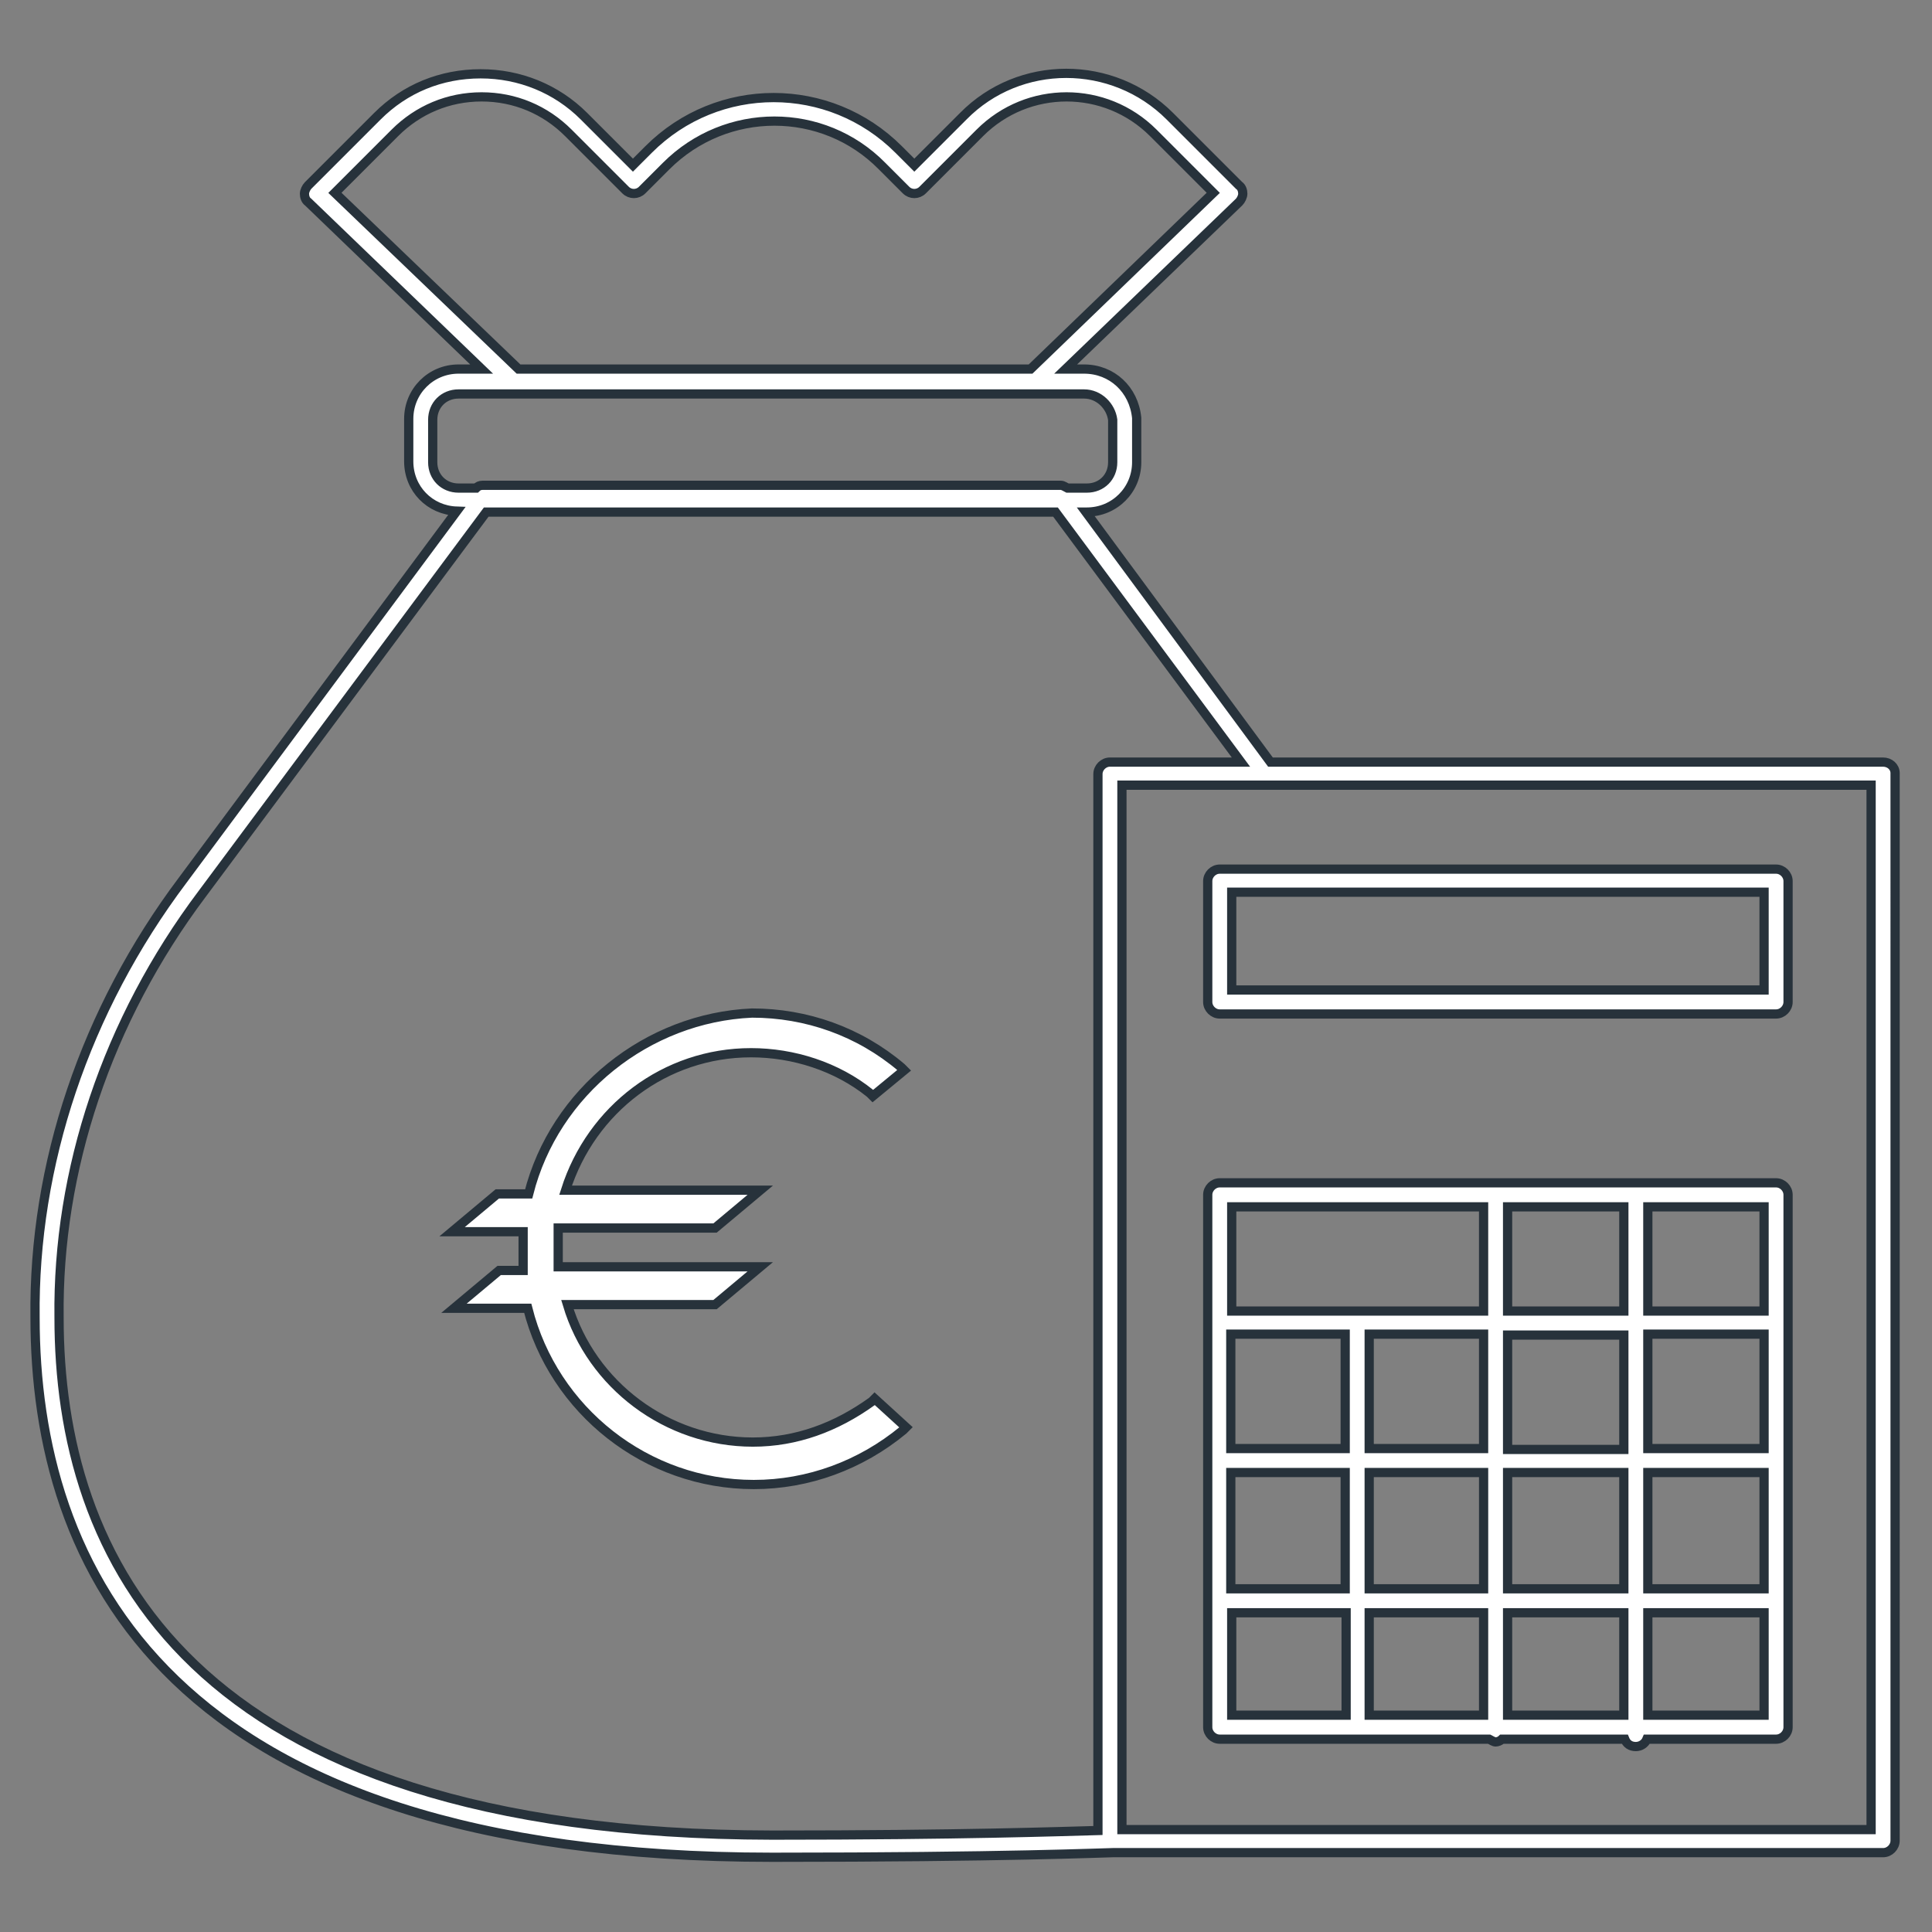
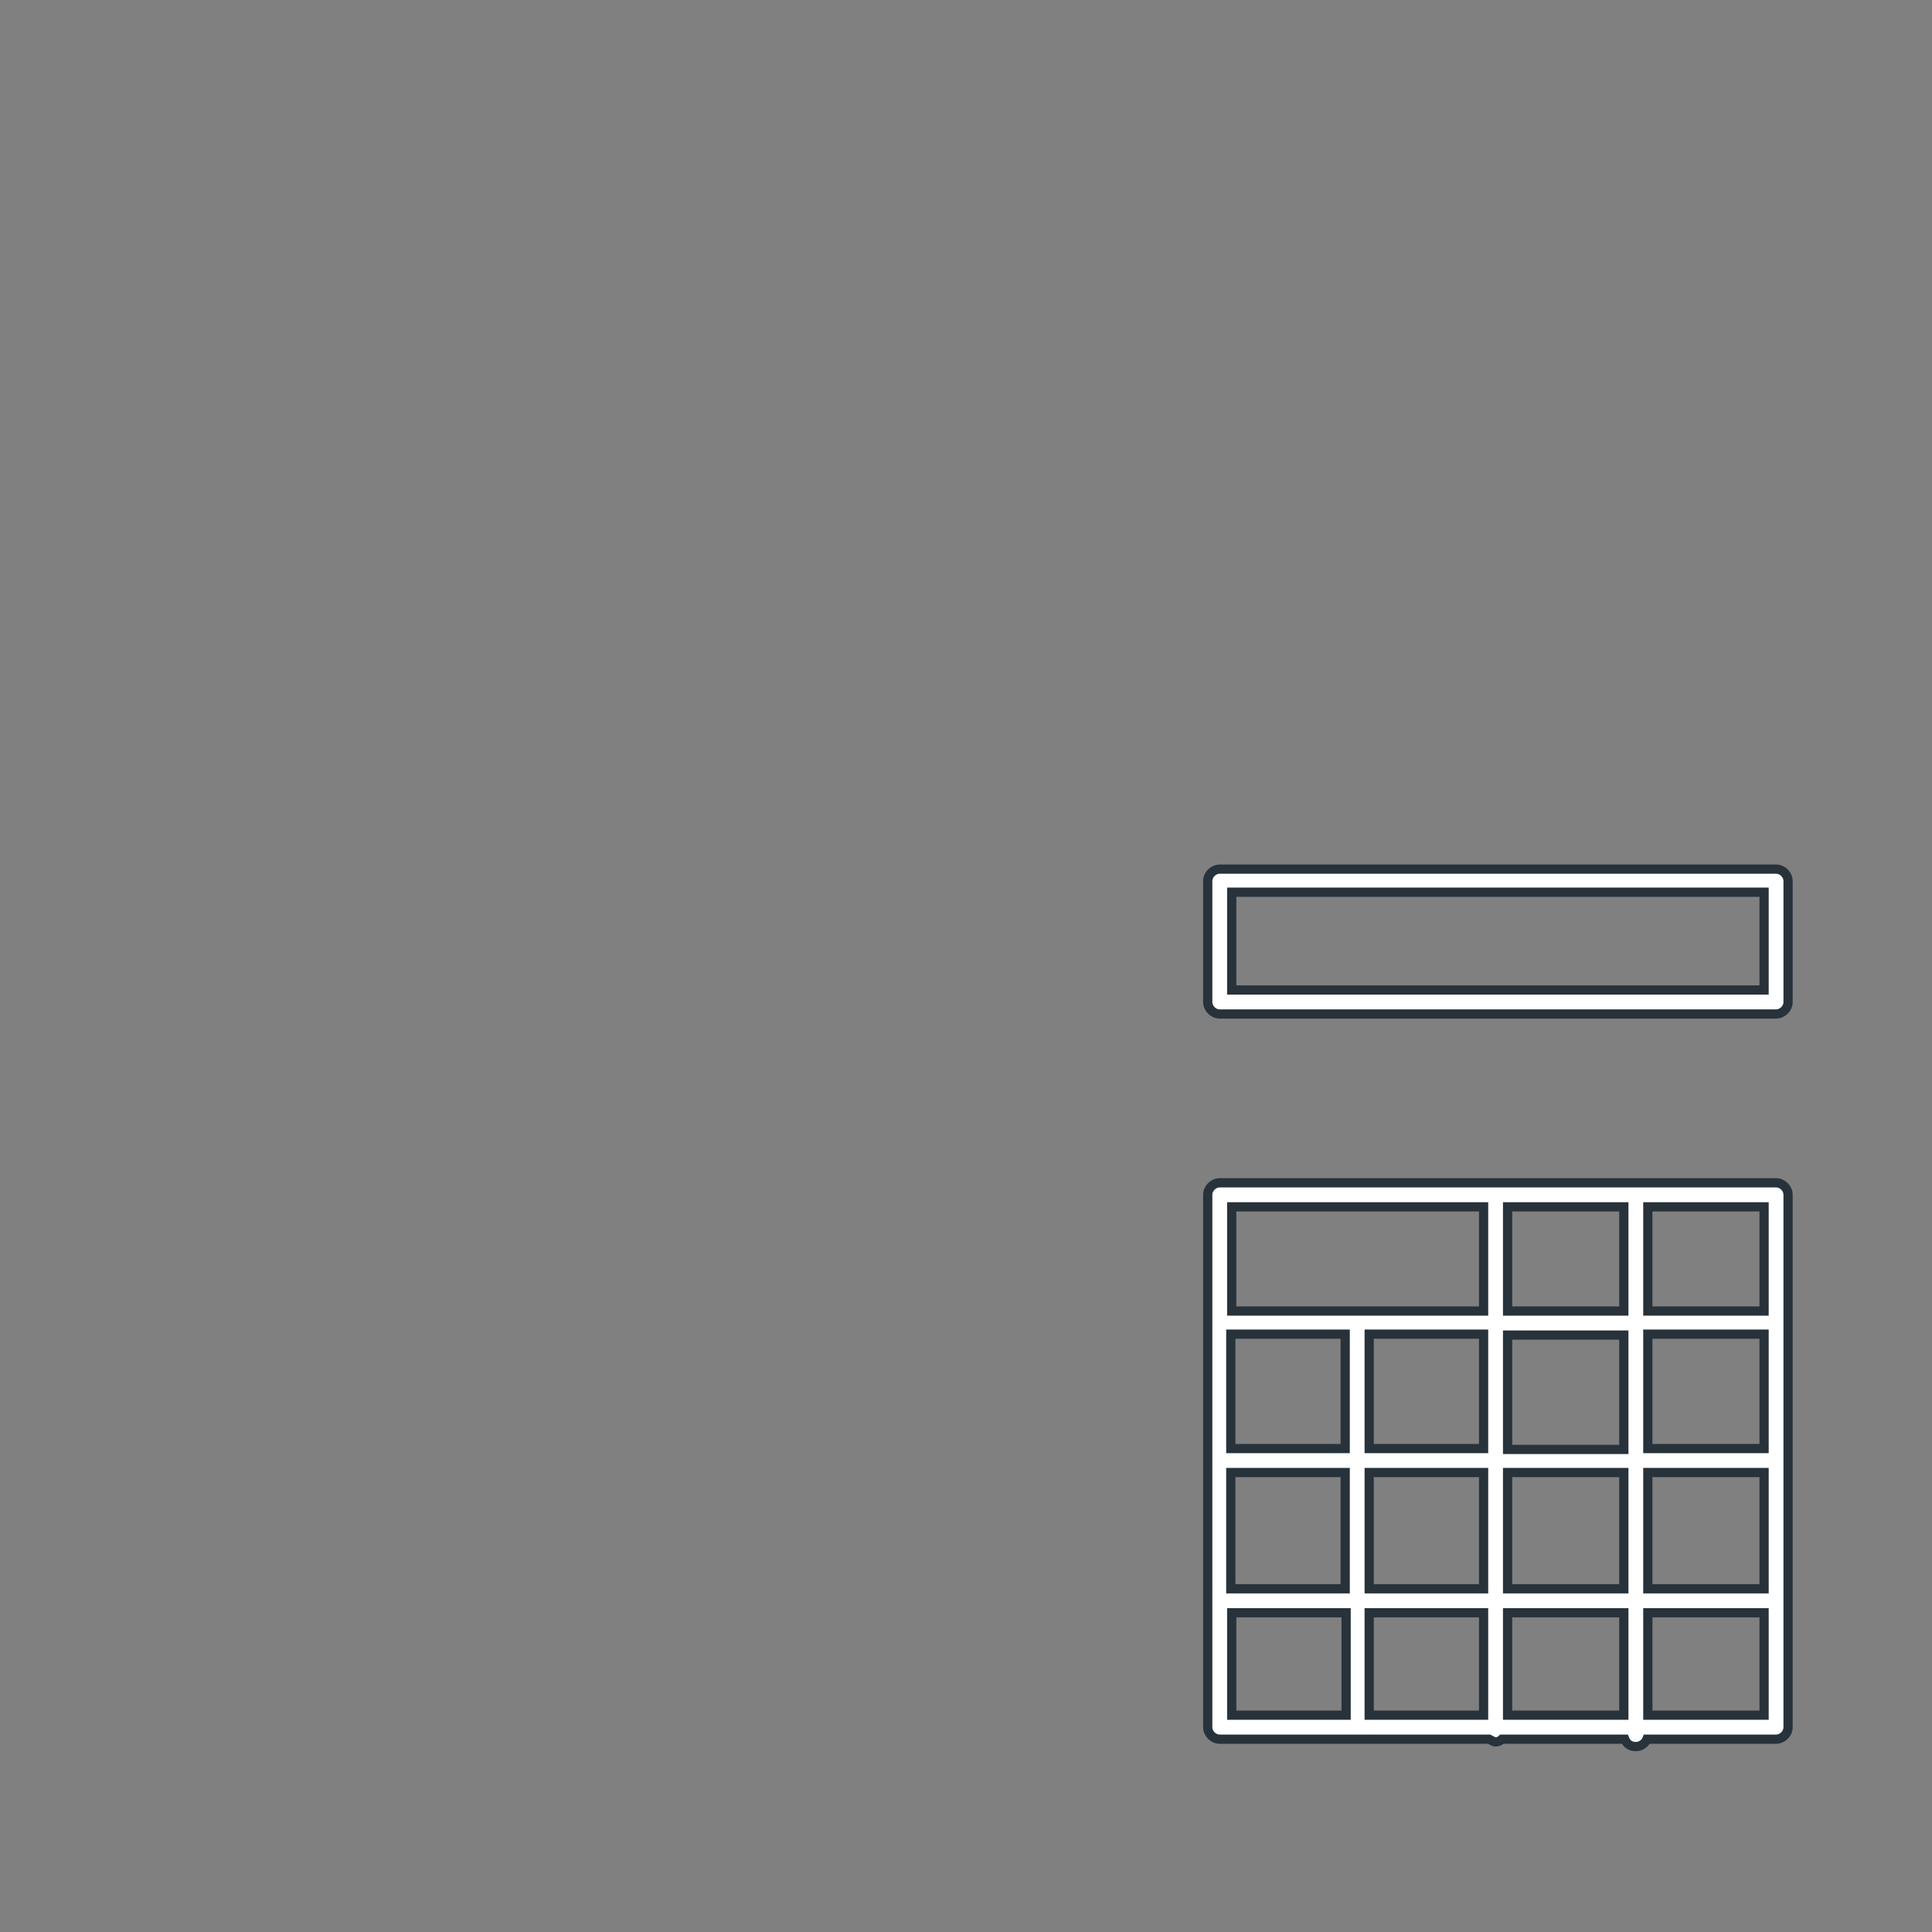
<svg xmlns="http://www.w3.org/2000/svg" version="1.1" id="Calque_1" x="0px" y="0px" viewBox="0 0 209.4 209.4" style="enable-background:new 0 0 209.4 209.4;" xml:space="preserve">
  <rect x="0" y="0" width="209.4" height="209.4" fill="#808080" stroke="none" />
  <style type="text/css">
	.st0{fill:#FFFFFF;stroke:#27323B;stroke-miterlimit:10;}
</style>
  <g>
-     <path class="st0" d="M204.1,82.6h-66.4l-20-27.1h0.1c3,0,5.4-2.4,5.4-5.4v-4.8c-0.3-3.1-2.7-5.3-5.7-5.3h-2l18.8-18.1   c0.2-0.2,0.4-0.6,0.4-0.9s-0.1-0.7-0.4-0.9l-7.5-7.5c-6.2-6.2-16.3-6.2-22.4,0l-5.3,5.3l-1.7-1.7c-7.5-7.5-19.6-7.5-27.1,0   l-1.7,1.7l-5.3-5.3c-3-3-7-4.6-11.2-4.6c-4.3,0-8.2,1.6-11.2,4.6l-7.5,7.5C33.2,20.3,33,20.7,33,21s0.1,0.7,0.4,0.9L52.2,40h-2.5   c-3,0-5.4,2.4-5.4,5.4V50c0,3,2.3,5.3,5.2,5.4l-29.7,40c-10.6,14.1-16.2,30.9-16,47.4c0,26.7,13.9,58.5,79.9,58.5   c25.2,0,36.2-0.5,36.9-0.5h83.5c0.7,0,1.3-0.6,1.3-1.3V83.8C205.4,83.1,204.8,82.6,204.1,82.6z M36.3,20.9l6.5-6.5   c2.5-2.5,5.8-3.9,9.4-3.9s6.9,1.4,9.4,3.9l6.2,6.2c0.5,0.5,1.3,0.5,1.8,0l2.6-2.6c6.5-6.5,17-6.5,23.4,0l2.6,2.6   c0.5,0.5,1.3,0.5,1.8,0l6.2-6.2c5.2-5.2,13.6-5.2,18.8,0l6.5,6.5L111.7,40H56.2L36.3,20.9z M46.9,50.1v-4.6c0-1.6,1.2-2.8,2.8-2.8   h5.9h56.7h5.2c1.6,0,2.9,1.3,3.1,2.8v4.6c0,1.6-1.2,2.8-2.8,2.8h-2.1c-0.2-0.1-0.5-0.3-0.7-0.3H52.3c-0.3,0-0.5,0.1-0.7,0.3h-1.9   C48.1,52.9,46.9,51.7,46.9,50.1z M6.4,142.8c-0.2-15.9,5.2-32.2,15.5-45.9l30.8-41.4h61.7l20.1,27.1h-14.2c-0.7,0-1.3,0.6-1.3,1.3   v114.5c-3.7,0.1-14.9,0.5-35.3,0.5C19.8,198.8,6.4,168.4,6.4,142.8z M202.8,198.3h-81.2V85.1h81.2V198.3z" />
    <path class="st0" d="M132.2,109.9h60.3c0.7,0,1.3-0.6,1.3-1.3V95.5c0-0.7-0.6-1.3-1.3-1.3h-60.3c-0.7,0-1.3,0.6-1.3,1.3v13.1   C130.9,109.3,131.5,109.9,132.2,109.9z M133.5,96.7h57.7v10.6h-57.7V96.7z" />
    <path class="st0" d="M132.2,188.5h29.2c0.2,0.1,0.5,0.3,0.7,0.3s0.5-0.1,0.7-0.3h13.3c0.2,0.5,0.6,0.8,1.2,0.8c0.5,0,1-0.3,1.2-0.8   h14c0.7,0,1.3-0.6,1.3-1.3v-57.7c0-0.7-0.6-1.3-1.3-1.3h-60.3c-0.7,0-1.3,0.6-1.3,1.3v57.7C130.9,187.9,131.5,188.5,132.2,188.5z    M176,144.7v12.4h-12.6v-12.4H176z M163.4,142.1v-11.3H176v11.3H163.4z M148.4,159.6h12.4v12.6h-12.4V159.6z M145.8,172.2h-12.4   v-12.6h12.4V172.2z M160.8,174.8v11.1h-12.4v-11.1H160.8z M163.4,174.8H176v11.1h-12.6V174.8z M163.4,172.2v-12.6H176v12.6H163.4z    M178.6,159.6h12.6v12.6h-12.6V159.6z M191.2,157h-12.6v-12.4h12.6V157z M160.8,157h-12.4v-12.4h12.4V157z M145.8,157h-12.4v-12.4   h12.4V157z M133.5,174.8h12.4v11.1h-12.4V174.8z M178.6,185.9v-11.1h12.6v11.1H178.6z M191.2,142.1h-12.6v-11.3h12.6V142.1z    M160.8,130.8v11.3h-27.3v-11.3H160.8z" />
-     <path class="st0" d="M94.8,151.6l-0.3,0.3c-3.9,2.8-8.2,4.4-12.9,4.4c-9.3,0-17.5-6.2-20.1-14.9h16l4.9-4.1H60.5c0-0.8,0-1.3,0-2.1   s0-1.3,0-2.1h17l4.9-4.1H61.3c2.8-8.8,10.8-14.9,20.1-14.9c4.6,0,9.3,1.5,12.9,4.4l0.3,0.3L98,116l-0.3-0.3   c-4.6-3.9-10.3-5.9-16.2-5.9c-11.3,0.5-21.4,8.5-24.2,19.6h-3.4l-4.9,4.1h7.7c0,0.8,0,1.3,0,2.1s0,1.3,0,2.1h-2.6l-4.9,4.1h8   c2.8,11.1,12.9,19.1,24.5,19.1c5.9,0,11.6-2.1,16.2-5.9l0.3-0.3L94.8,151.6z" />
  </g>
</svg>